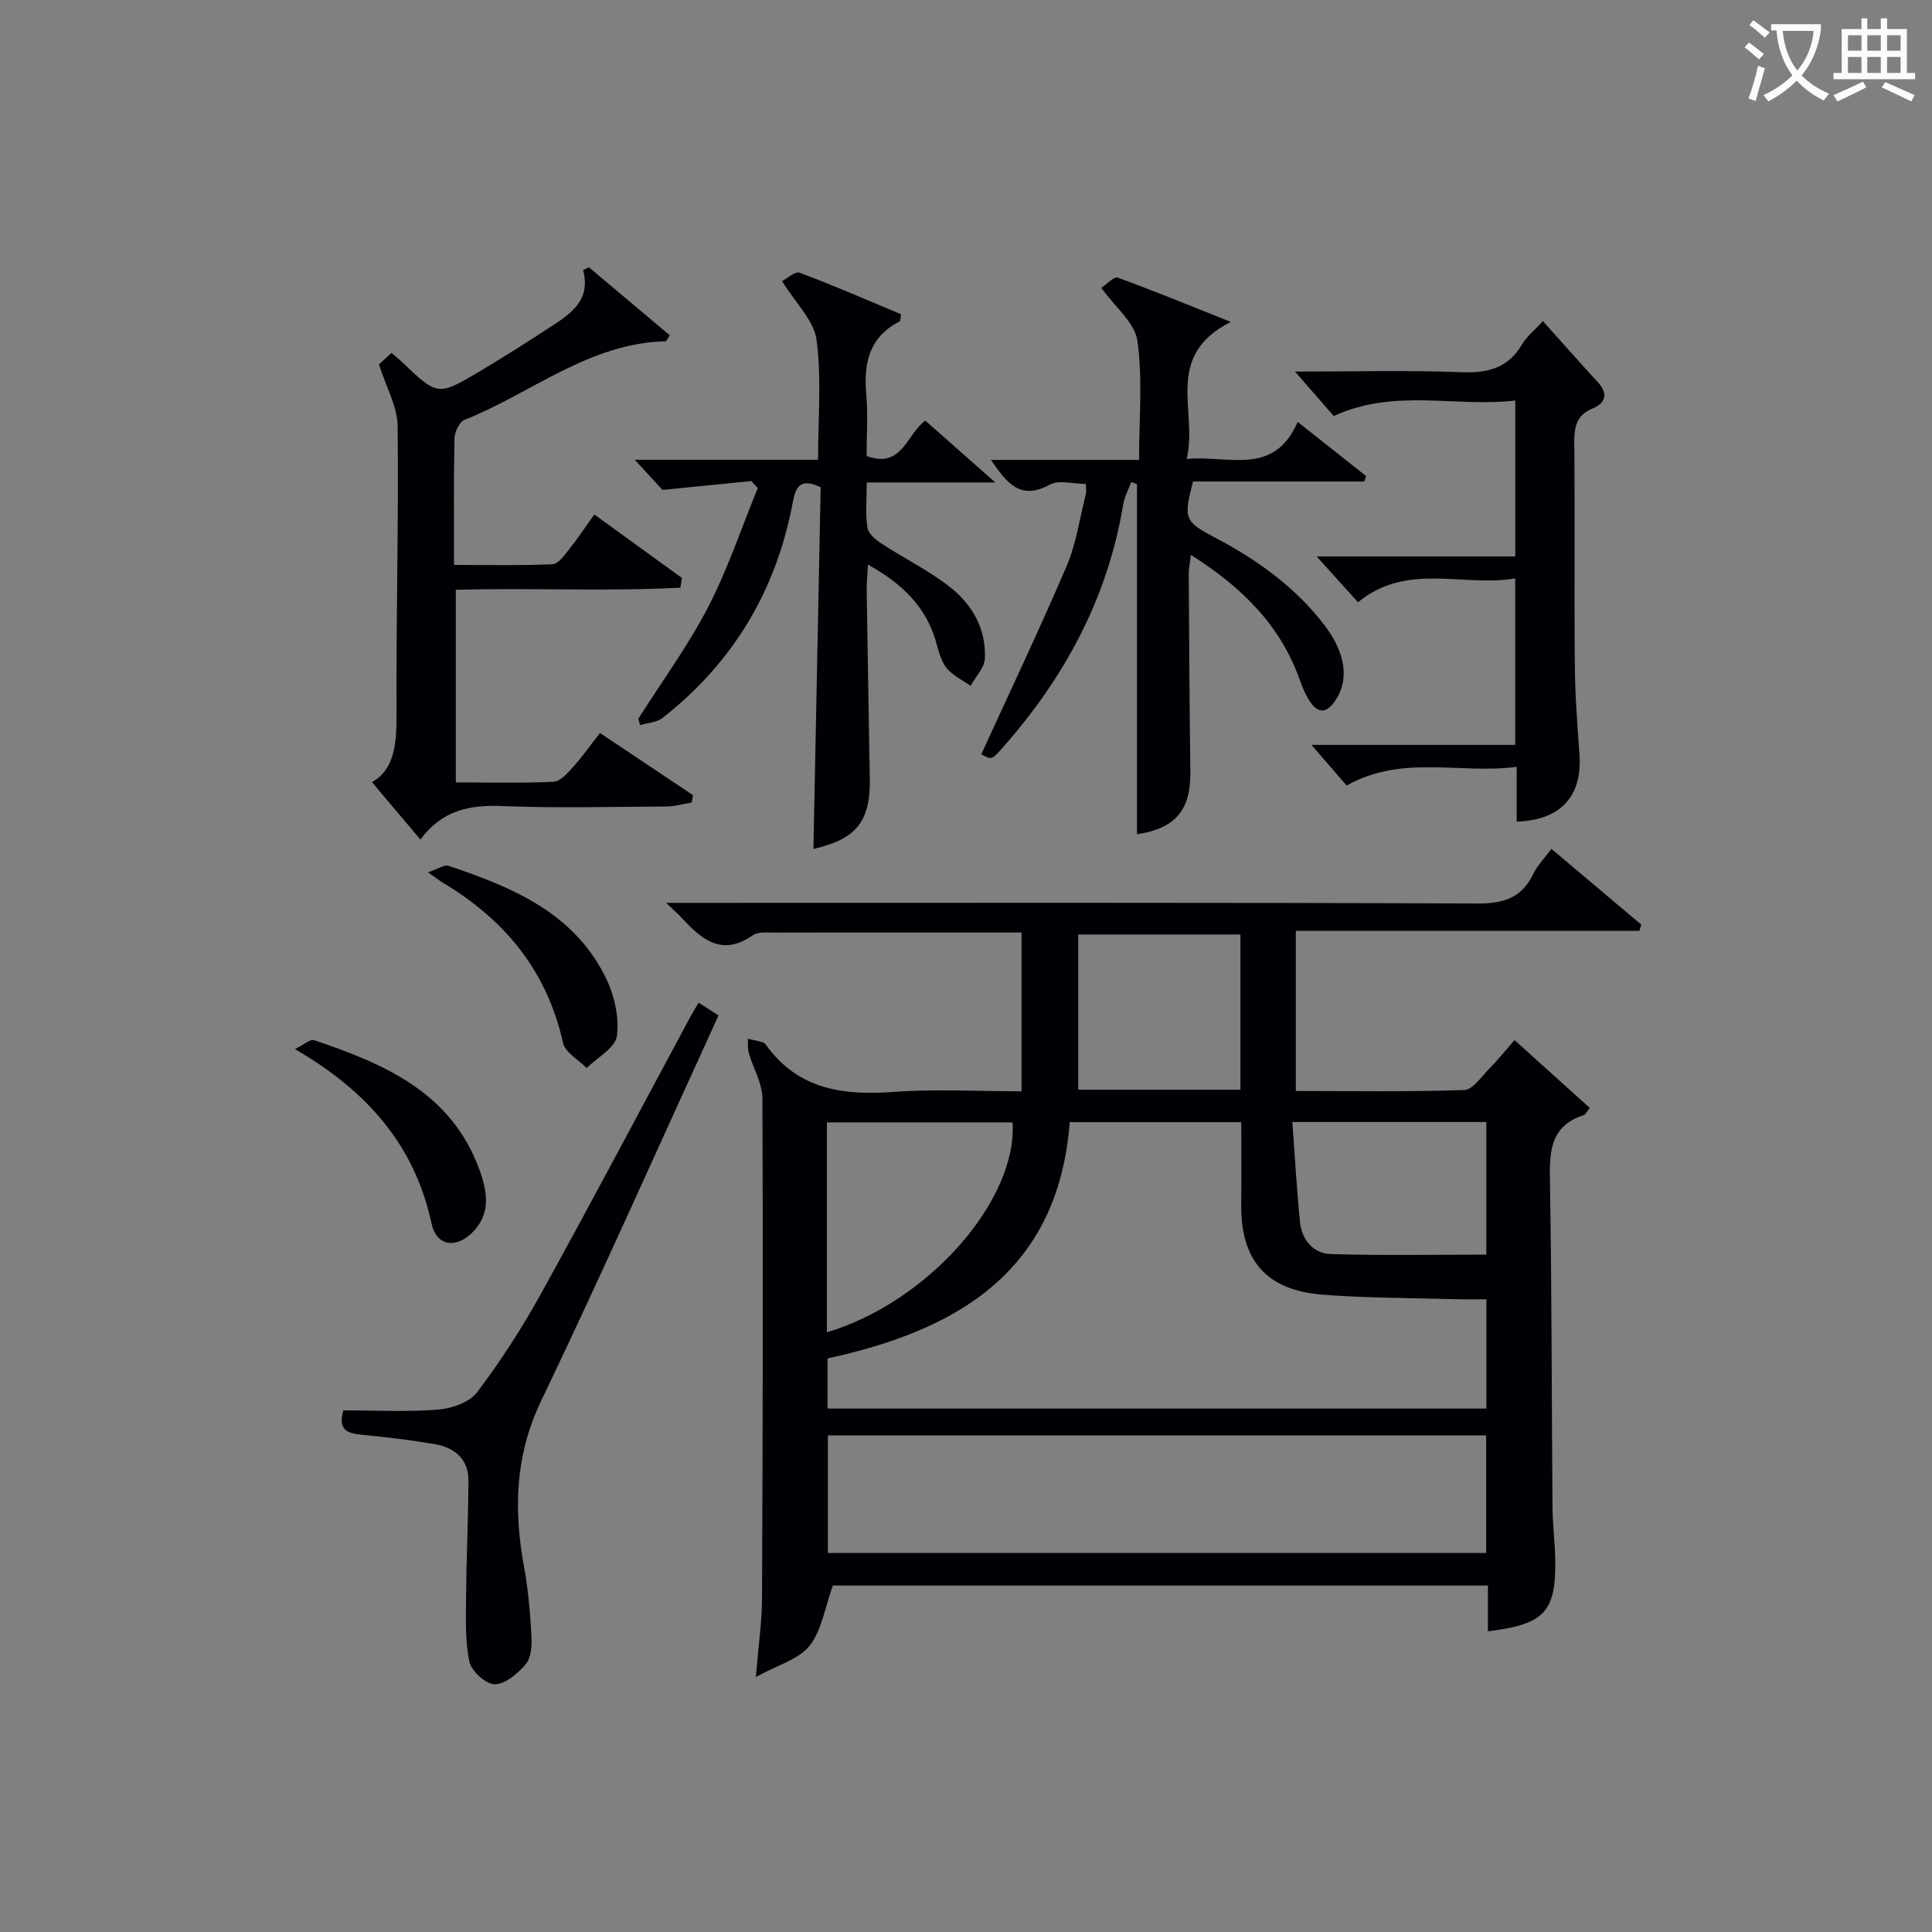
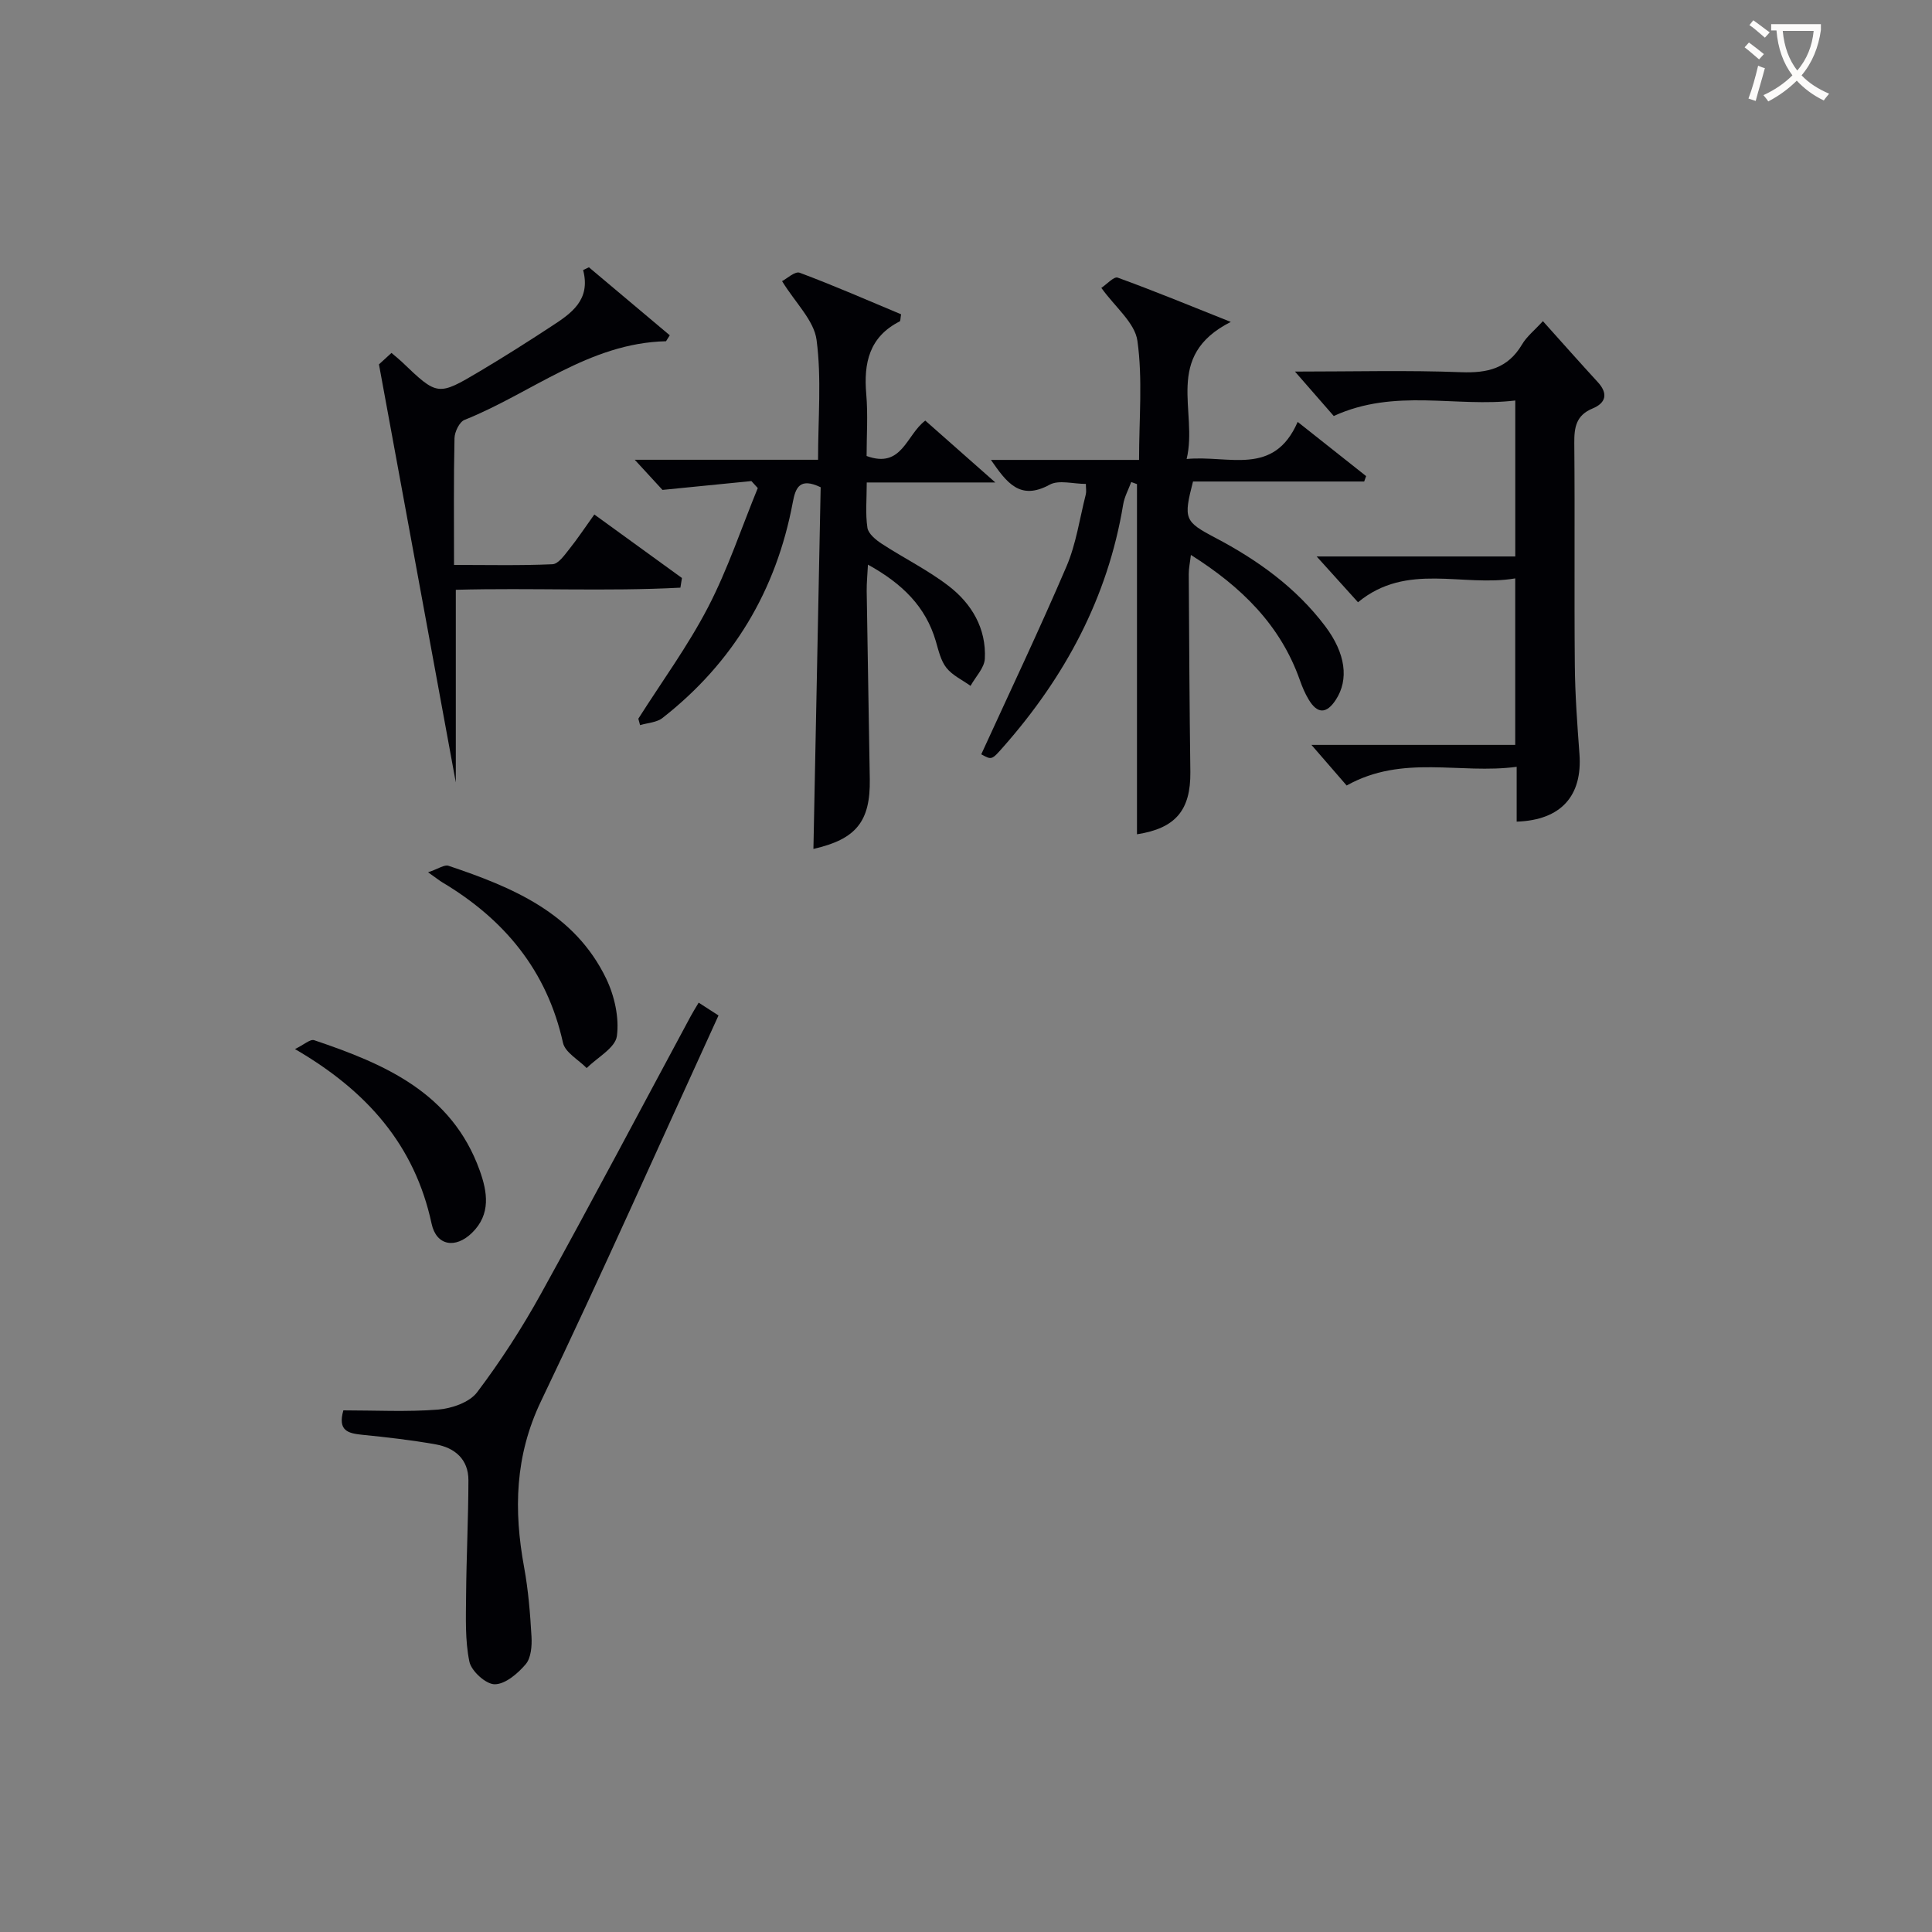
<svg xmlns="http://www.w3.org/2000/svg" enable-background="new 0 0 400 400" viewBox="0 0 400 400">
  <rect x="0" y="0" width="400" height="400" fill="#808080" stroke="none" />
  <g fill="#010105">
-     <path d="m308.06 328.27c-45.95 0-91.2 0-135.63 0-1.64 4.53-2.28 9.24-4.82 12.47-2.21 2.81-6.55 3.94-11.12 6.47.53-6.48 1.26-11.39 1.28-16.31.15-34.49.23-68.98.08-103.47-.01-3.13-1.9-6.24-2.81-9.39-.27-.93-.15-1.98-.21-2.97 1.01.23 2.02.42 3.02.7.3.08.59.35.78.61 6.62 9.19 15.93 10.46 26.38 9.69 8.61-.63 17.3-.13 26.48-.13 0-10.94 0-21.63 0-32.87-9.42 0-18.86 0-28.31 0-7.5 0-15-.03-22.49.02-1.65.01-3.69-.26-4.87.57-6.45 4.48-10.61.76-14.71-3.66-.68-.73-1.43-1.38-3.2-3.07h6.01c53.99 0 107.98-.09 161.96.13 5.44.02 9.19-1.15 11.58-6.15.84-1.75 2.3-3.2 3.75-5.16 6.34 5.34 12.47 10.52 18.6 15.69-.13.43-.26.86-.39 1.29-23.62 0-47.24 0-71.13 0v33.15c11.67 0 23.28.19 34.86-.2 1.76-.06 3.51-2.72 5.11-4.33 1.74-1.76 3.3-3.71 5.31-6.01 5.32 4.8 10.43 9.41 15.58 14.05-.61.75-.85 1.34-1.24 1.47-7.32 2.38-7.1 8.1-7 14.35.37 22.32.34 44.65.52 66.97.03 3.48.49 6.96.56 10.45.23 11.07-2.16 13.68-13.93 15.11 0-3.01 0-5.99 0-9.47zm-86.58-95.94c-2.4 31.27-23.72 43.17-50.14 48.92v10.38h136.4c0-7.64 0-14.9 0-22.63-2.2 0-4.16.05-6.11-.01-9.3-.27-18.62-.22-27.88-.95-11.61-.92-16.89-7.16-16.77-18.66.06-5.61.01-11.23.01-17.05-12.1 0-23.67 0-35.51 0zm-50.08 64.85v24.34h136.29c0-8.33 0-16.25 0-24.34-45.52 0-90.74 0-136.29 0zm-.2-21.34c20.98-6.26 39.46-27.35 38.44-43.46-12.74 0-25.49 0-38.44 0zm85.62-82.36c-11.17 0-22.33 0-33.58 0v32.13h33.58c0-10.79 0-21.25 0-32.13zm10.75 38.82c.53 7.22.9 13.98 1.58 20.71.37 3.7 2.76 6.52 6.39 6.63 10.73.33 21.48.12 32.19.12 0-9.4 0-18.31 0-27.46-13.19 0-26.11 0-40.16 0z" />
    <path d="m235.4 172.73c0-24.16 0-48.33 0-72.5-.4-.14-.8-.29-1.19-.43-.57 1.55-1.41 3.06-1.67 4.66-3.19 19.3-12.08 35.75-24.89 50.26-2.33 2.64-2.33 2.64-4.49 1.45 5.95-13.01 12.06-25.85 17.65-38.91 2-4.68 2.72-9.9 3.99-14.89.15-.6.02-1.26.02-2.18-2.66 0-5.6-.88-7.5.16-6.18 3.38-8.91-.47-12.16-5.13h30.67c0-8.53.77-16.72-.34-24.65-.52-3.75-4.64-7.01-7.47-10.97 1.14-.75 2.61-2.4 3.38-2.12 7.39 2.68 14.66 5.68 23.42 9.17-14.05 7.1-6.74 18.47-9.14 28.38 8.77-.84 18.04 3.69 22.99-7.68 5.05 4 9.61 7.61 14.17 11.22-.13.37-.26.75-.4 1.12-11.87 0-23.73 0-35.44 0-2 7.76-1.78 8.28 4.62 11.65 8.78 4.62 16.71 10.31 22.75 18.31 4.25 5.64 4.93 11.05 2.2 15.23-1.96 3-3.84 2.92-5.62-.04-.76-1.26-1.35-2.66-1.84-4.06-4.03-11.39-12.08-19.28-22.55-25.89-.18 1.57-.45 2.77-.44 3.97.08 13.66.15 27.32.33 40.98.08 7.9-3.06 11.66-11.05 12.89z" />
-     <path d="m78.46 75.44c.38-.35 1.43-1.31 2.59-2.37.87.74 1.51 1.24 2.1 1.8 7.44 7.12 7.47 7.18 16.22 1.98 5-2.97 9.92-6.1 14.79-9.29 4.08-2.66 8.2-5.41 6.57-11.65.4-.19.8-.38 1.2-.57 5.58 4.69 11.16 9.39 16.74 14.08-.26.41-.52.82-.78 1.23-15.9.36-27.85 10.75-41.71 16.28-1.06.42-2.05 2.47-2.08 3.79-.19 8.49-.1 16.98-.1 26.24 6.89 0 13.64.16 20.38-.14 1.21-.05 2.48-1.87 3.45-3.09 1.75-2.18 3.29-4.53 5.22-7.21 6.21 4.5 12.18 8.83 18.14 13.15-.11.67-.21 1.33-.32 2-15.35.81-30.77.01-46.5.44v39.88c6.73 0 13.51.18 20.26-.14 1.41-.07 2.9-1.81 4.04-3.07 1.88-2.09 3.51-4.41 5.55-7.02 6.52 4.36 12.89 8.62 19.25 12.87-.09.51-.18 1.02-.26 1.53-1.75.28-3.5.8-5.26.81-11.33.07-22.67.37-33.99-.09-6.71-.27-12.44.85-16.92 6.94-3.54-4.2-6.73-7.98-10.03-11.89 4.79-2.69 5.1-8.18 5.08-14.24-.09-19.81.46-39.62.24-59.43-.04-4.06-2.38-8.09-3.87-12.82z" />
+     <path d="m78.46 75.44c.38-.35 1.43-1.31 2.59-2.37.87.74 1.51 1.24 2.1 1.8 7.44 7.12 7.47 7.18 16.22 1.98 5-2.97 9.92-6.1 14.79-9.29 4.08-2.66 8.2-5.41 6.57-11.65.4-.19.8-.38 1.2-.57 5.58 4.69 11.16 9.39 16.74 14.08-.26.41-.52.82-.78 1.23-15.9.36-27.85 10.75-41.71 16.28-1.06.42-2.05 2.47-2.08 3.79-.19 8.49-.1 16.98-.1 26.24 6.89 0 13.64.16 20.38-.14 1.21-.05 2.48-1.87 3.45-3.09 1.75-2.18 3.29-4.53 5.22-7.21 6.21 4.5 12.18 8.83 18.14 13.15-.11.67-.21 1.33-.32 2-15.35.81-30.77.01-46.5.44v39.88z" />
    <path d="m169.37 95.19c0-8.64.75-16.85-.31-24.82-.53-4.02-4.34-7.61-7.14-12.16.96-.49 2.68-2.11 3.65-1.74 7.12 2.66 14.08 5.71 20.99 8.6-.16.87-.11 1.39-.28 1.47-6.31 3.2-7.49 8.6-6.93 15.06.37 4.28.07 8.62.07 12.81 7.35 2.69 8.19-4.37 12.15-7.33 4.42 3.91 8.91 7.88 14.5 12.81-9.65 0-17.85 0-26.62 0 0 3.49-.3 6.49.14 9.38.19 1.24 1.74 2.51 2.97 3.31 4.58 2.99 9.55 5.43 13.86 8.75 4.77 3.67 7.8 8.8 7.48 15.05-.1 1.92-1.93 3.75-2.96 5.62-1.7-1.22-3.74-2.16-4.99-3.73-1.18-1.49-1.64-3.61-2.2-5.52-2.1-7.16-6.93-11.91-14.05-15.85-.11 2.13-.28 3.81-.26 5.48.19 12.98.44 25.96.64 38.94.14 8.77-2.84 12.44-11.67 14.44.5-25.05 1-50.1 1.5-74.88-4.33-2.07-5.2.07-5.77 3.11-3.41 18.24-12.35 33.21-26.98 44.66-1.2.94-3.08 1.01-4.64 1.48-.12-.44-.24-.88-.36-1.33 4.87-7.68 10.28-15.07 14.45-23.11 4.08-7.87 6.9-16.4 10.28-24.64-.44-.48-.88-.97-1.32-1.45-5.77.58-11.55 1.15-18.41 1.83-1.06-1.16-3.05-3.32-5.74-6.24z" />
    <path d="m319.44 66.49c4.01 4.47 7.65 8.58 11.36 12.62 2.19 2.38 1.69 4.32-1.07 5.46-3.39 1.4-3.82 3.87-3.79 7.14.14 15.33-.03 30.66.11 45.99.05 6.15.51 12.29.96 18.43.63 8.59-3.76 13.68-13 13.98 0-1.74 0-3.47 0-5.2 0-1.8 0-3.59 0-6.15-11.78 1.58-23.57-2.63-35.2 3.87-2.14-2.46-4.61-5.31-7.29-8.41h42.19c0-11.62 0-22.67 0-34.47-10.9 1.85-22.42-3.41-32.55 4.94-2.61-2.89-5.26-5.82-8.56-9.48h41.12c0-10.83 0-21.09 0-32.29-12.25 1.47-24.88-2.61-37.58 3.21-2.2-2.52-4.74-5.44-8.03-9.2 12.22 0 23.32-.3 34.4.13 5.47.21 9.66-.79 12.59-5.71.97-1.67 2.61-2.96 4.34-4.86z" />
    <path d="m71.09 292c6.68 0 13.19.35 19.62-.16 2.82-.23 6.48-1.49 8.06-3.57 4.88-6.46 9.31-13.32 13.23-20.41 10.53-19.05 20.69-38.3 31-57.46.46-.86.98-1.68 1.65-2.81 1.54.99 2.89 1.87 4.11 2.65-12.27 26.79-24.12 53.5-36.74 79.84-5.43 11.34-5.68 22.59-3.5 34.45.86 4.71 1.25 9.52 1.52 14.31.11 1.92-.08 4.39-1.19 5.71-1.64 1.93-4.22 4.15-6.42 4.16-1.82.01-4.85-2.73-5.25-4.69-.92-4.45-.71-9.16-.68-13.76.06-7.93.47-15.87.48-23.8.01-4.32-2.81-6.72-6.78-7.42-5.05-.9-10.16-1.48-15.27-1.99-2.84-.3-5.05-.81-3.84-5.05z" />
    <path d="m61.07 217.2c1.87-.91 3.16-2.11 3.97-1.84 14.58 4.91 28.47 10.86 34.26 26.92 1.62 4.49 2.38 9.11-1.58 12.97-3.43 3.34-7.38 2.67-8.36-1.89-3.49-16.25-13.34-27.48-28.29-36.16z" />
    <path d="m88.63 180.6c2.15-.73 3.38-1.63 4.22-1.35 13.26 4.45 26.09 9.77 32.65 23.35 1.72 3.57 2.73 8.08 2.22 11.91-.33 2.44-4.05 4.43-6.26 6.62-1.69-1.73-4.46-3.23-4.9-5.24-3.32-14.95-12.14-25.56-25-33.22-.54-.33-1.05-.74-2.93-2.07z" />
  </g>
  <path d="m362.1 8.8c1.1.8 2.1 1.6 3.1 2.4l-1 1.1c-1.3-1.1-2.3-2-3-2.5zm1.9 4.8c.5.2.9.4 1.4.5-.6 2.3-1.3 4.5-1.9 6.8l-1.5-.5c.8-2.1 1.4-4.3 2-6.8zm-1-9.4c1.3.9 2.4 1.8 3.4 2.5l-1 1.1c-1.4-1.2-2.4-2.1-3.2-2.6zm3.7 2.2v-1.4h10.3v1.2c-.5 3.6-1.8 6.8-4 9.4 1.5 1.6 3.4 2.8 5.7 3.8-.3.4-.7.8-1.1 1.4-2.3-1.1-4.1-2.5-5.6-4.1-1.6 1.6-3.6 3.1-5.9 4.3-.3-.5-.7-.9-1-1.3 2.4-1.1 4.4-2.5 6-4.1-1.9-2.5-3-5.6-3.3-9.3h-1.1zm8.8 0h-6.4c.3 3.3 1.3 6 3 8.2 2-2.3 3.1-5.1 3.4-8.2z" fill="#fcfbfa" />
-   <path d="m385.3 3.8h1.3v2.2h2.8v-2.2h1.3v2.2h4.1v9.1h1.7v1.3h-16.9v-1.3h1.7v-9.1h4.1v-2.2zm.4 13.1.7 1.2c-1.8.9-3.8 1.9-6 2.9-.2-.4-.5-.8-.8-1.3 2.3-1 4.3-1.9 6.1-2.8zm-3.1-6.4h2.8v-3.2h-2.8zm0 4.6h2.8v-3.3h-2.8zm4-4.6h2.8v-3.2h-2.8zm0 4.6h2.8v-3.3h-2.8zm3.7 1.9c2.1.9 4.1 1.8 6.1 2.7l-.7 1.3c-2.2-1.1-4.2-2-6.1-2.9zm3.2-9.7h-2.8v3.2h2.8zm-2.8 7.8h2.8v-3.3h-2.8z" fill="#fcfbfa" />
</svg>